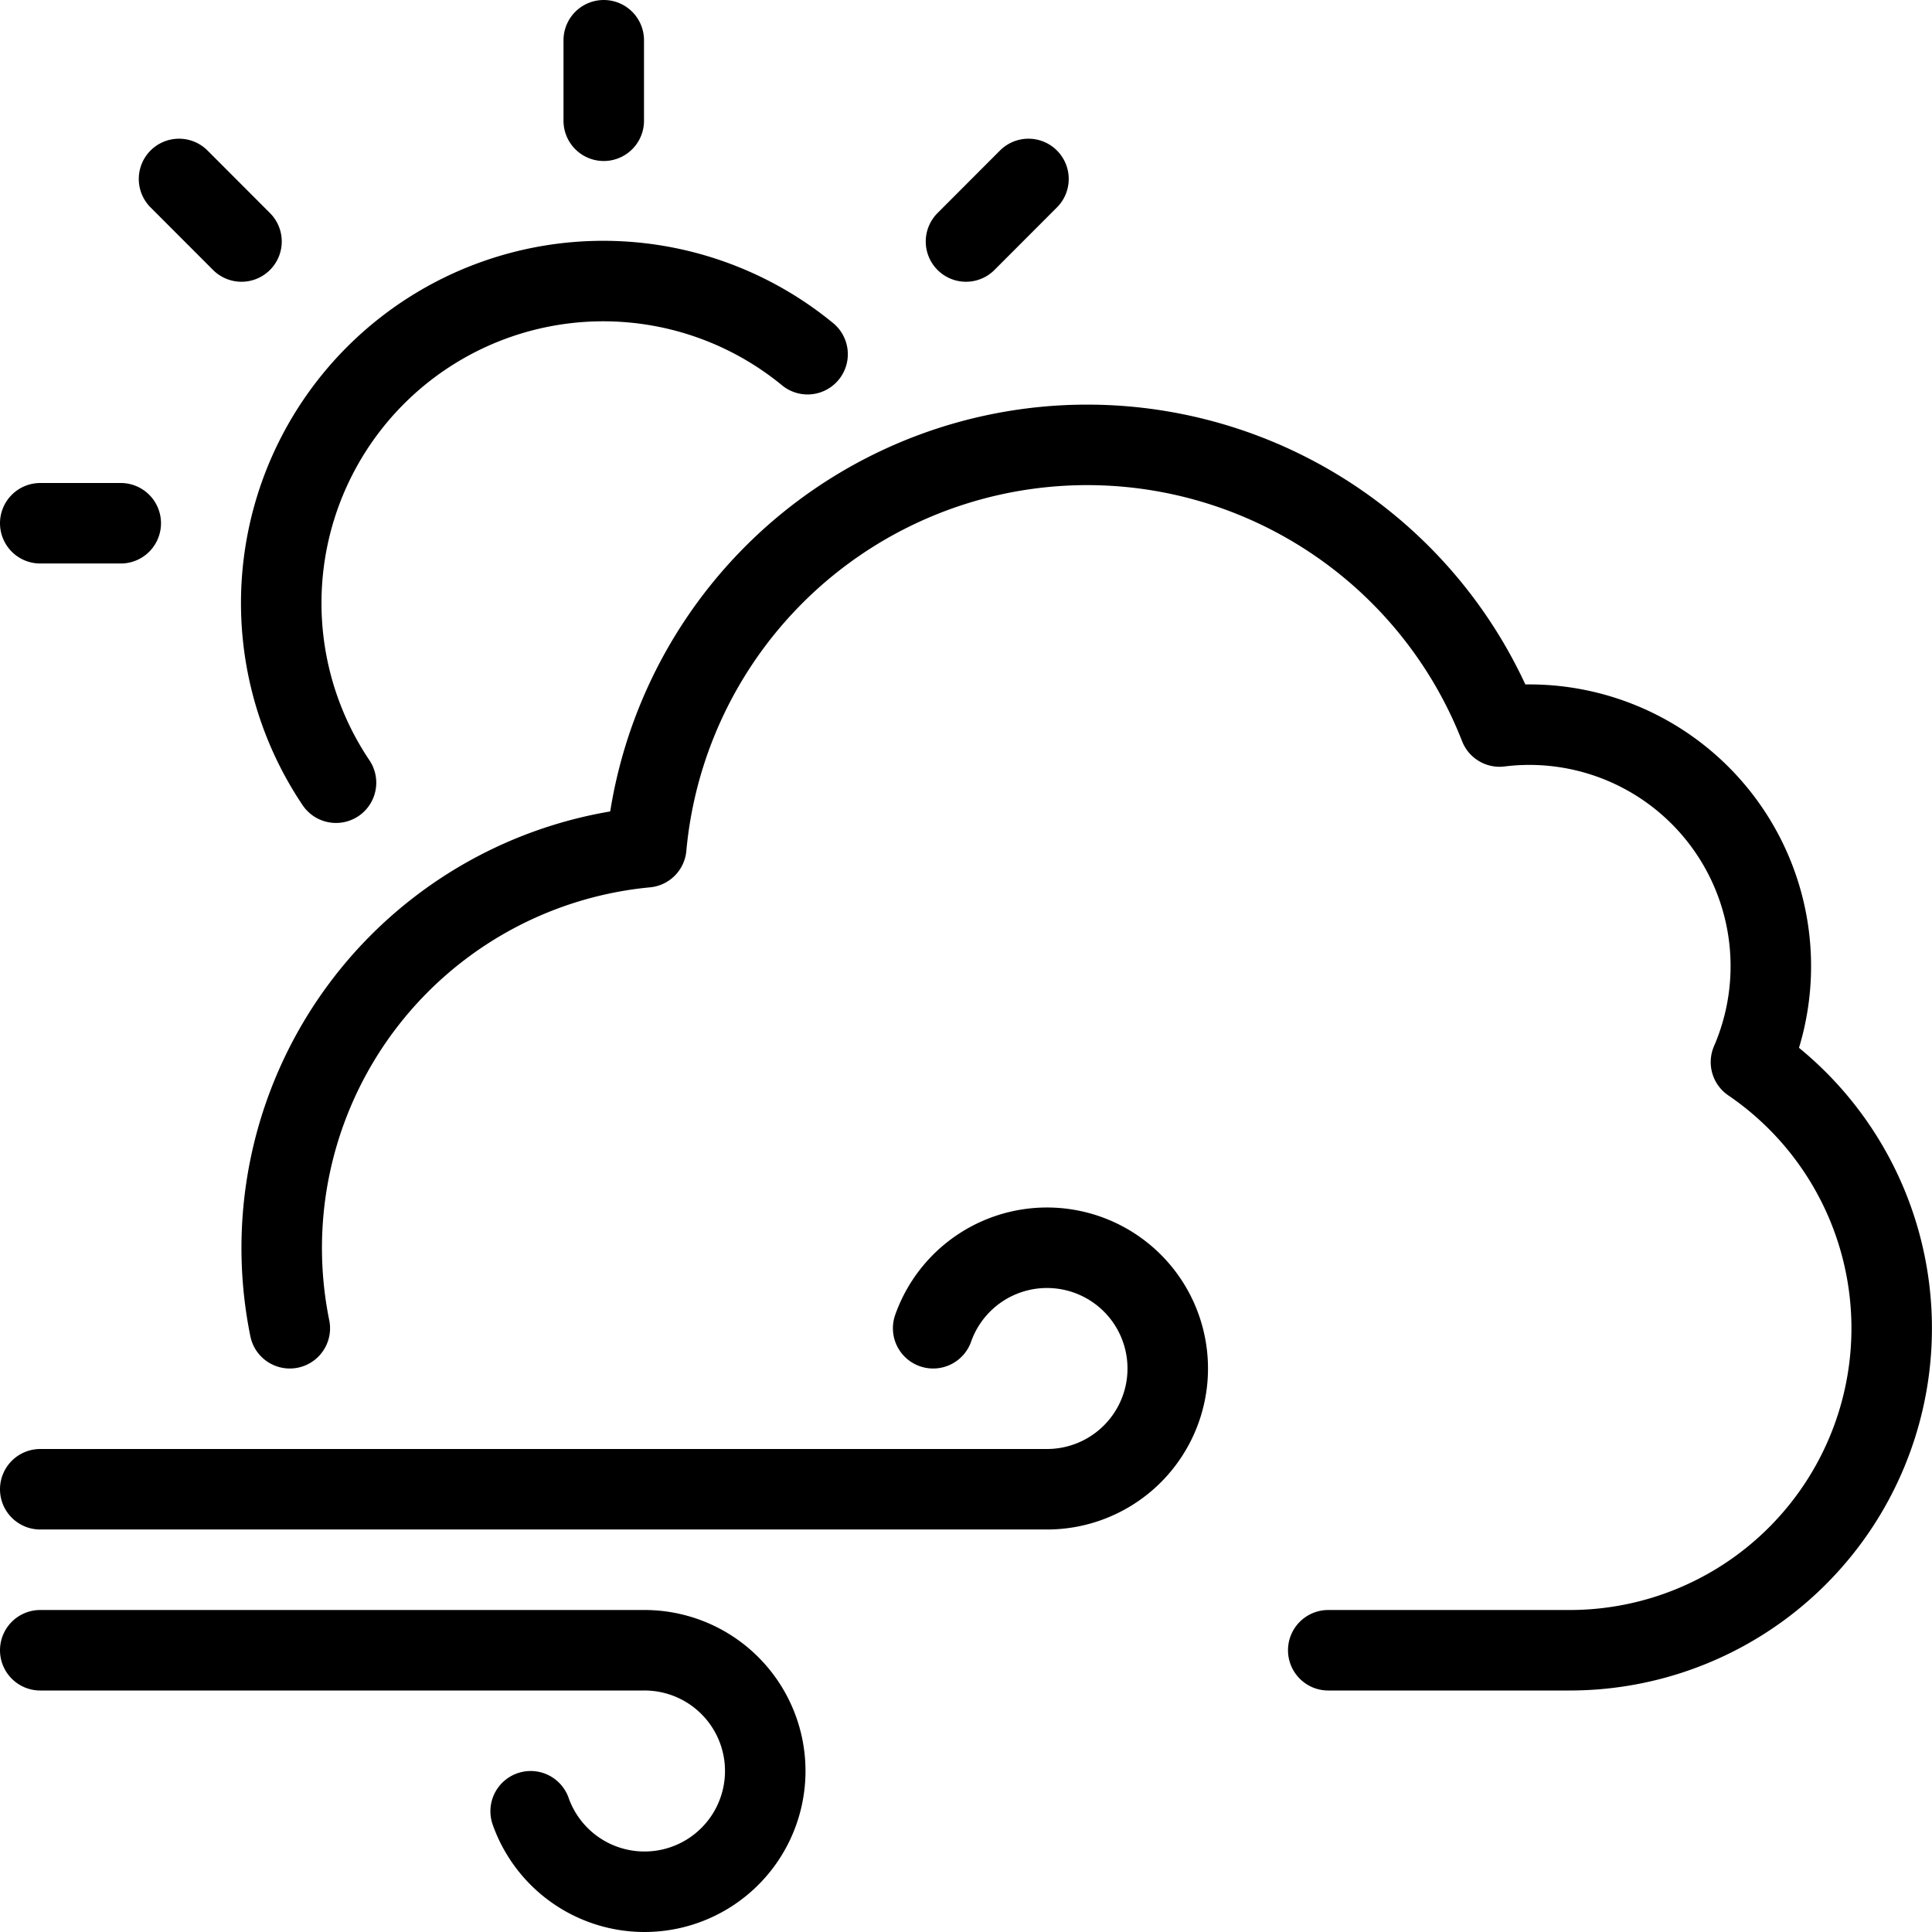
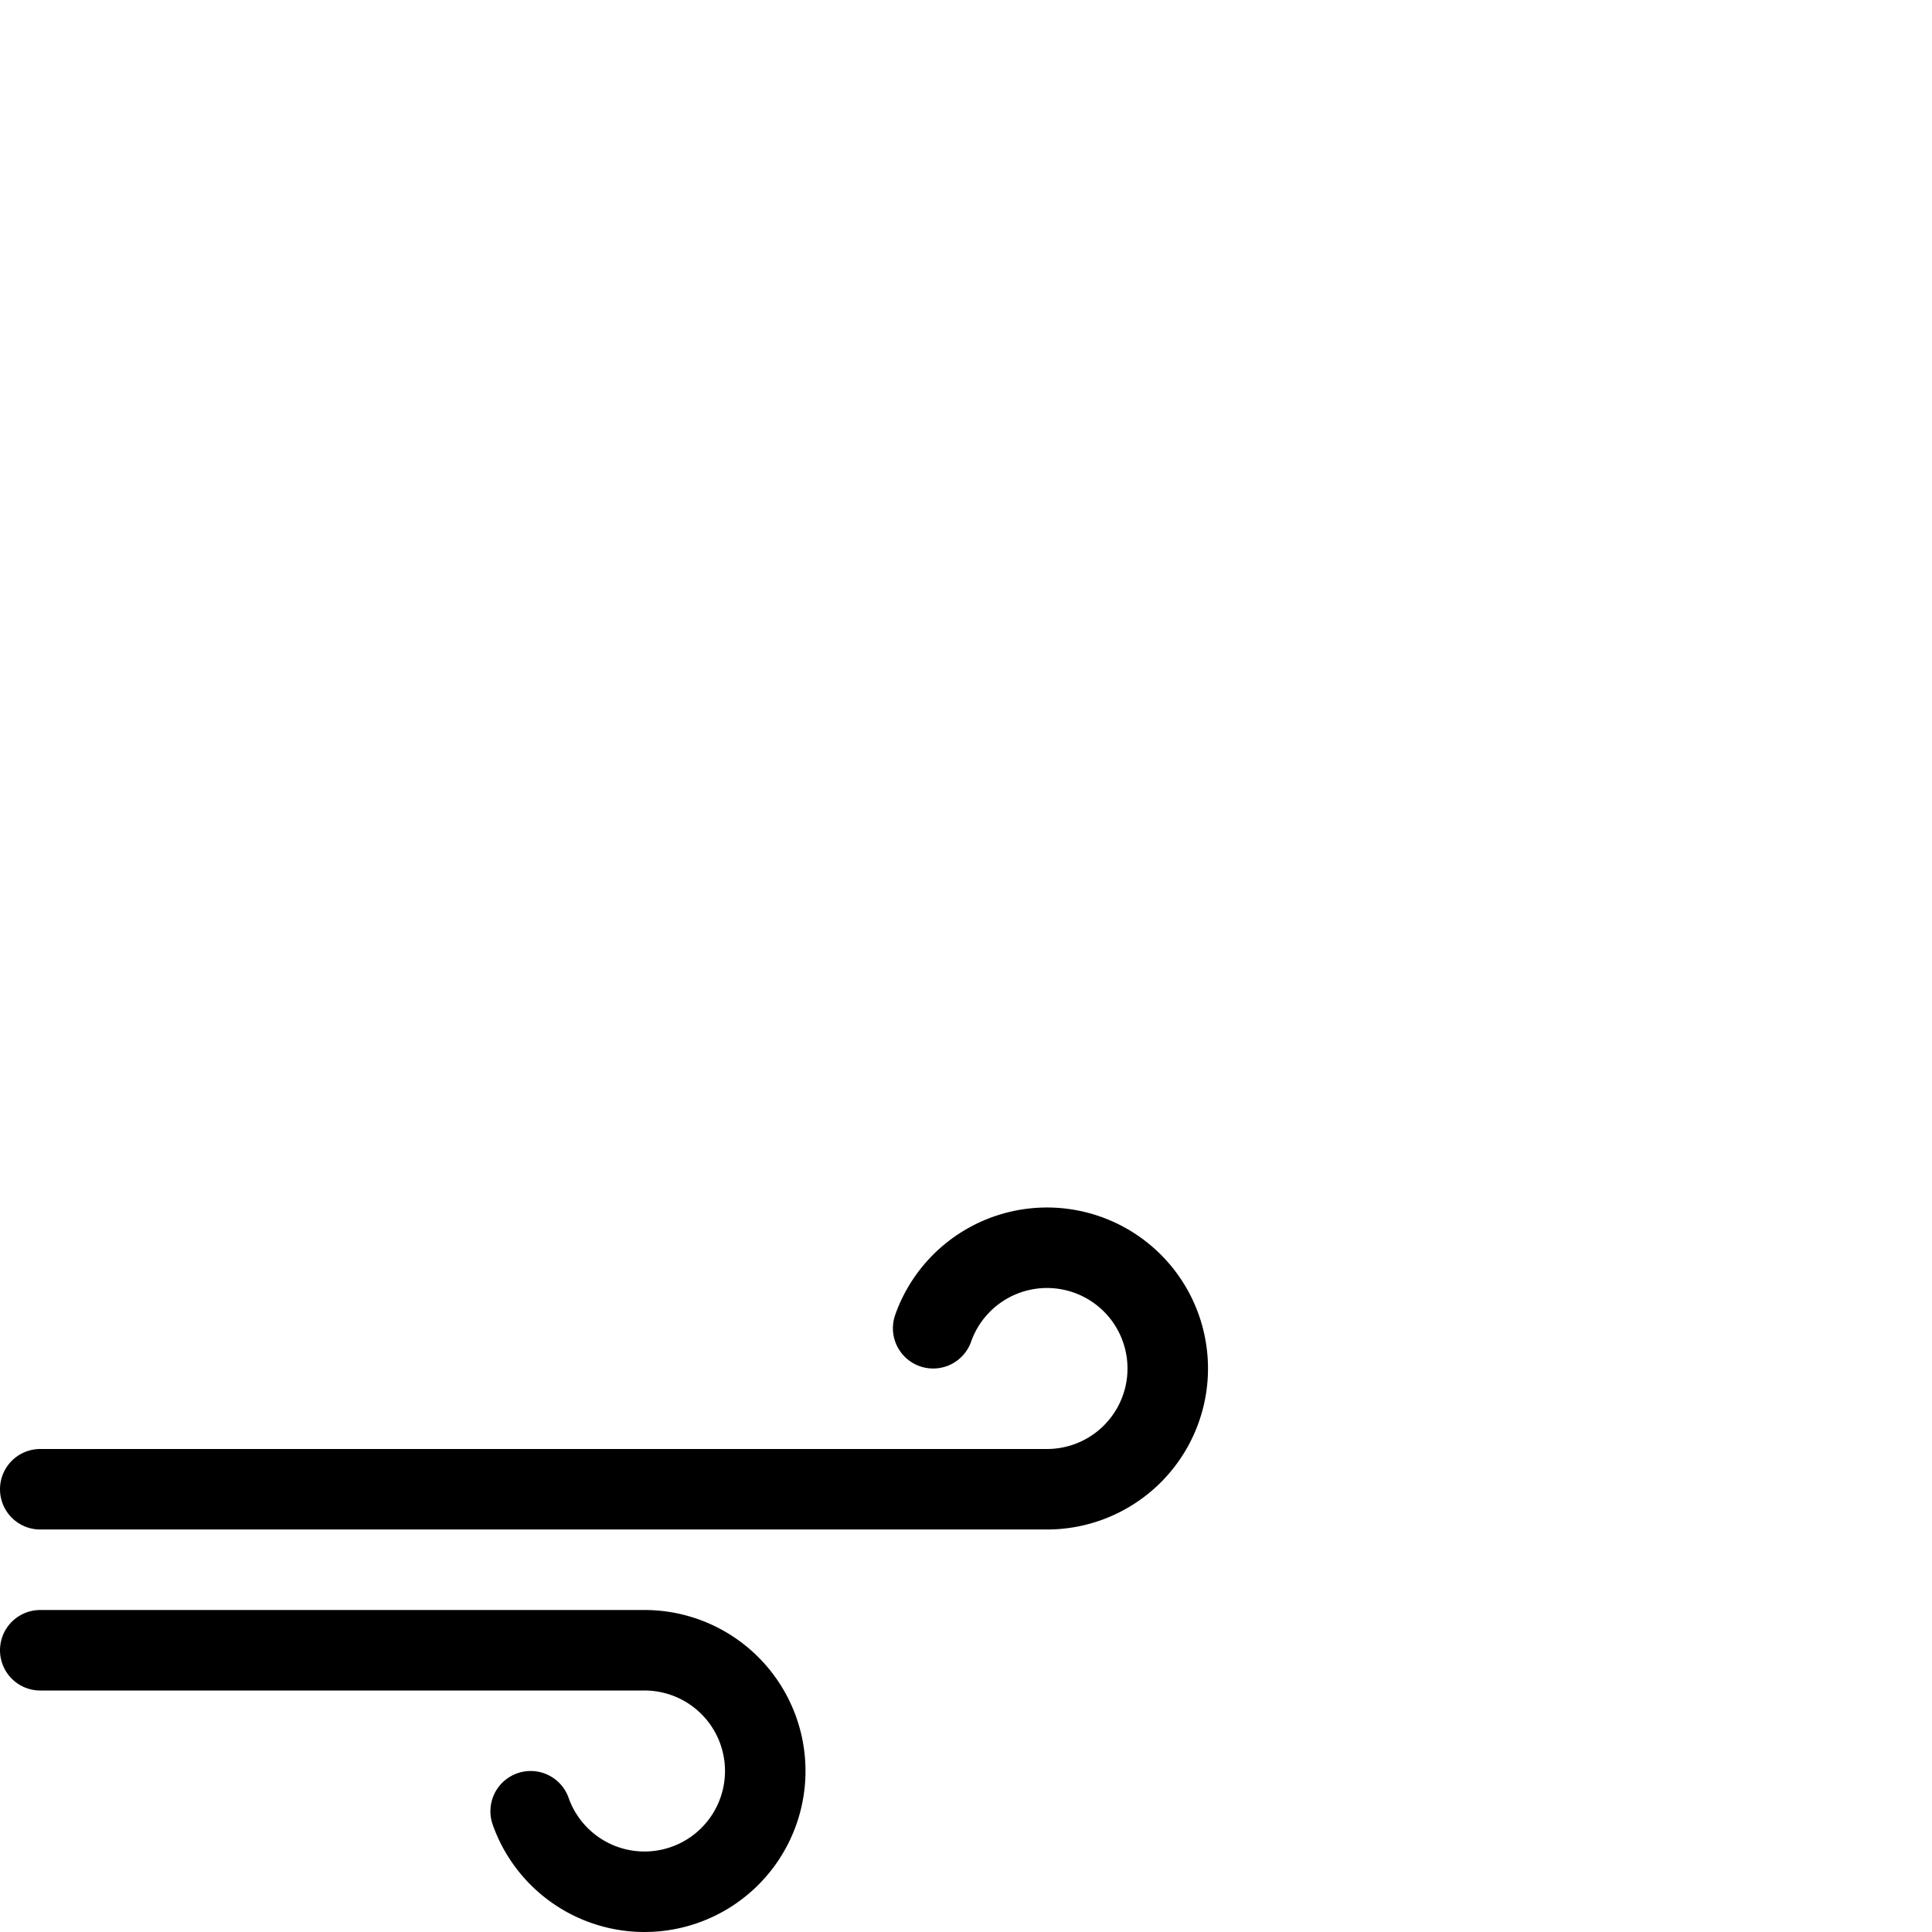
<svg xmlns="http://www.w3.org/2000/svg" id="Light" viewBox="0 0 24 24" stroke="black">
  <defs>
    <style>.cls-1{fill:none;stroke:currentColor;stroke-linecap:round;stroke-linejoin:round}</style>
  </defs>
-   <path class="cls-1" d="M2.224 2.223 3 3m9.776-.777L12 3M4.174 9.723A4 4 0 0 1 10.032 4.4M.5 6.5h1m6-6v1m9 19h3a4 4 0 0 0 2.251-7.306 3 3 0 0 0-3.123-4.169 5.5 5.5 0 0 0-10.6 1.5A5 5 0 0 0 3.6 16.5" />
  <path class="cls-1" d="M.5 18.5H13a1.5 1.5 0 1 0-1.408-2M.5 20.5H8a1.5 1.5 0 1 1-1.408 2" />
</svg>